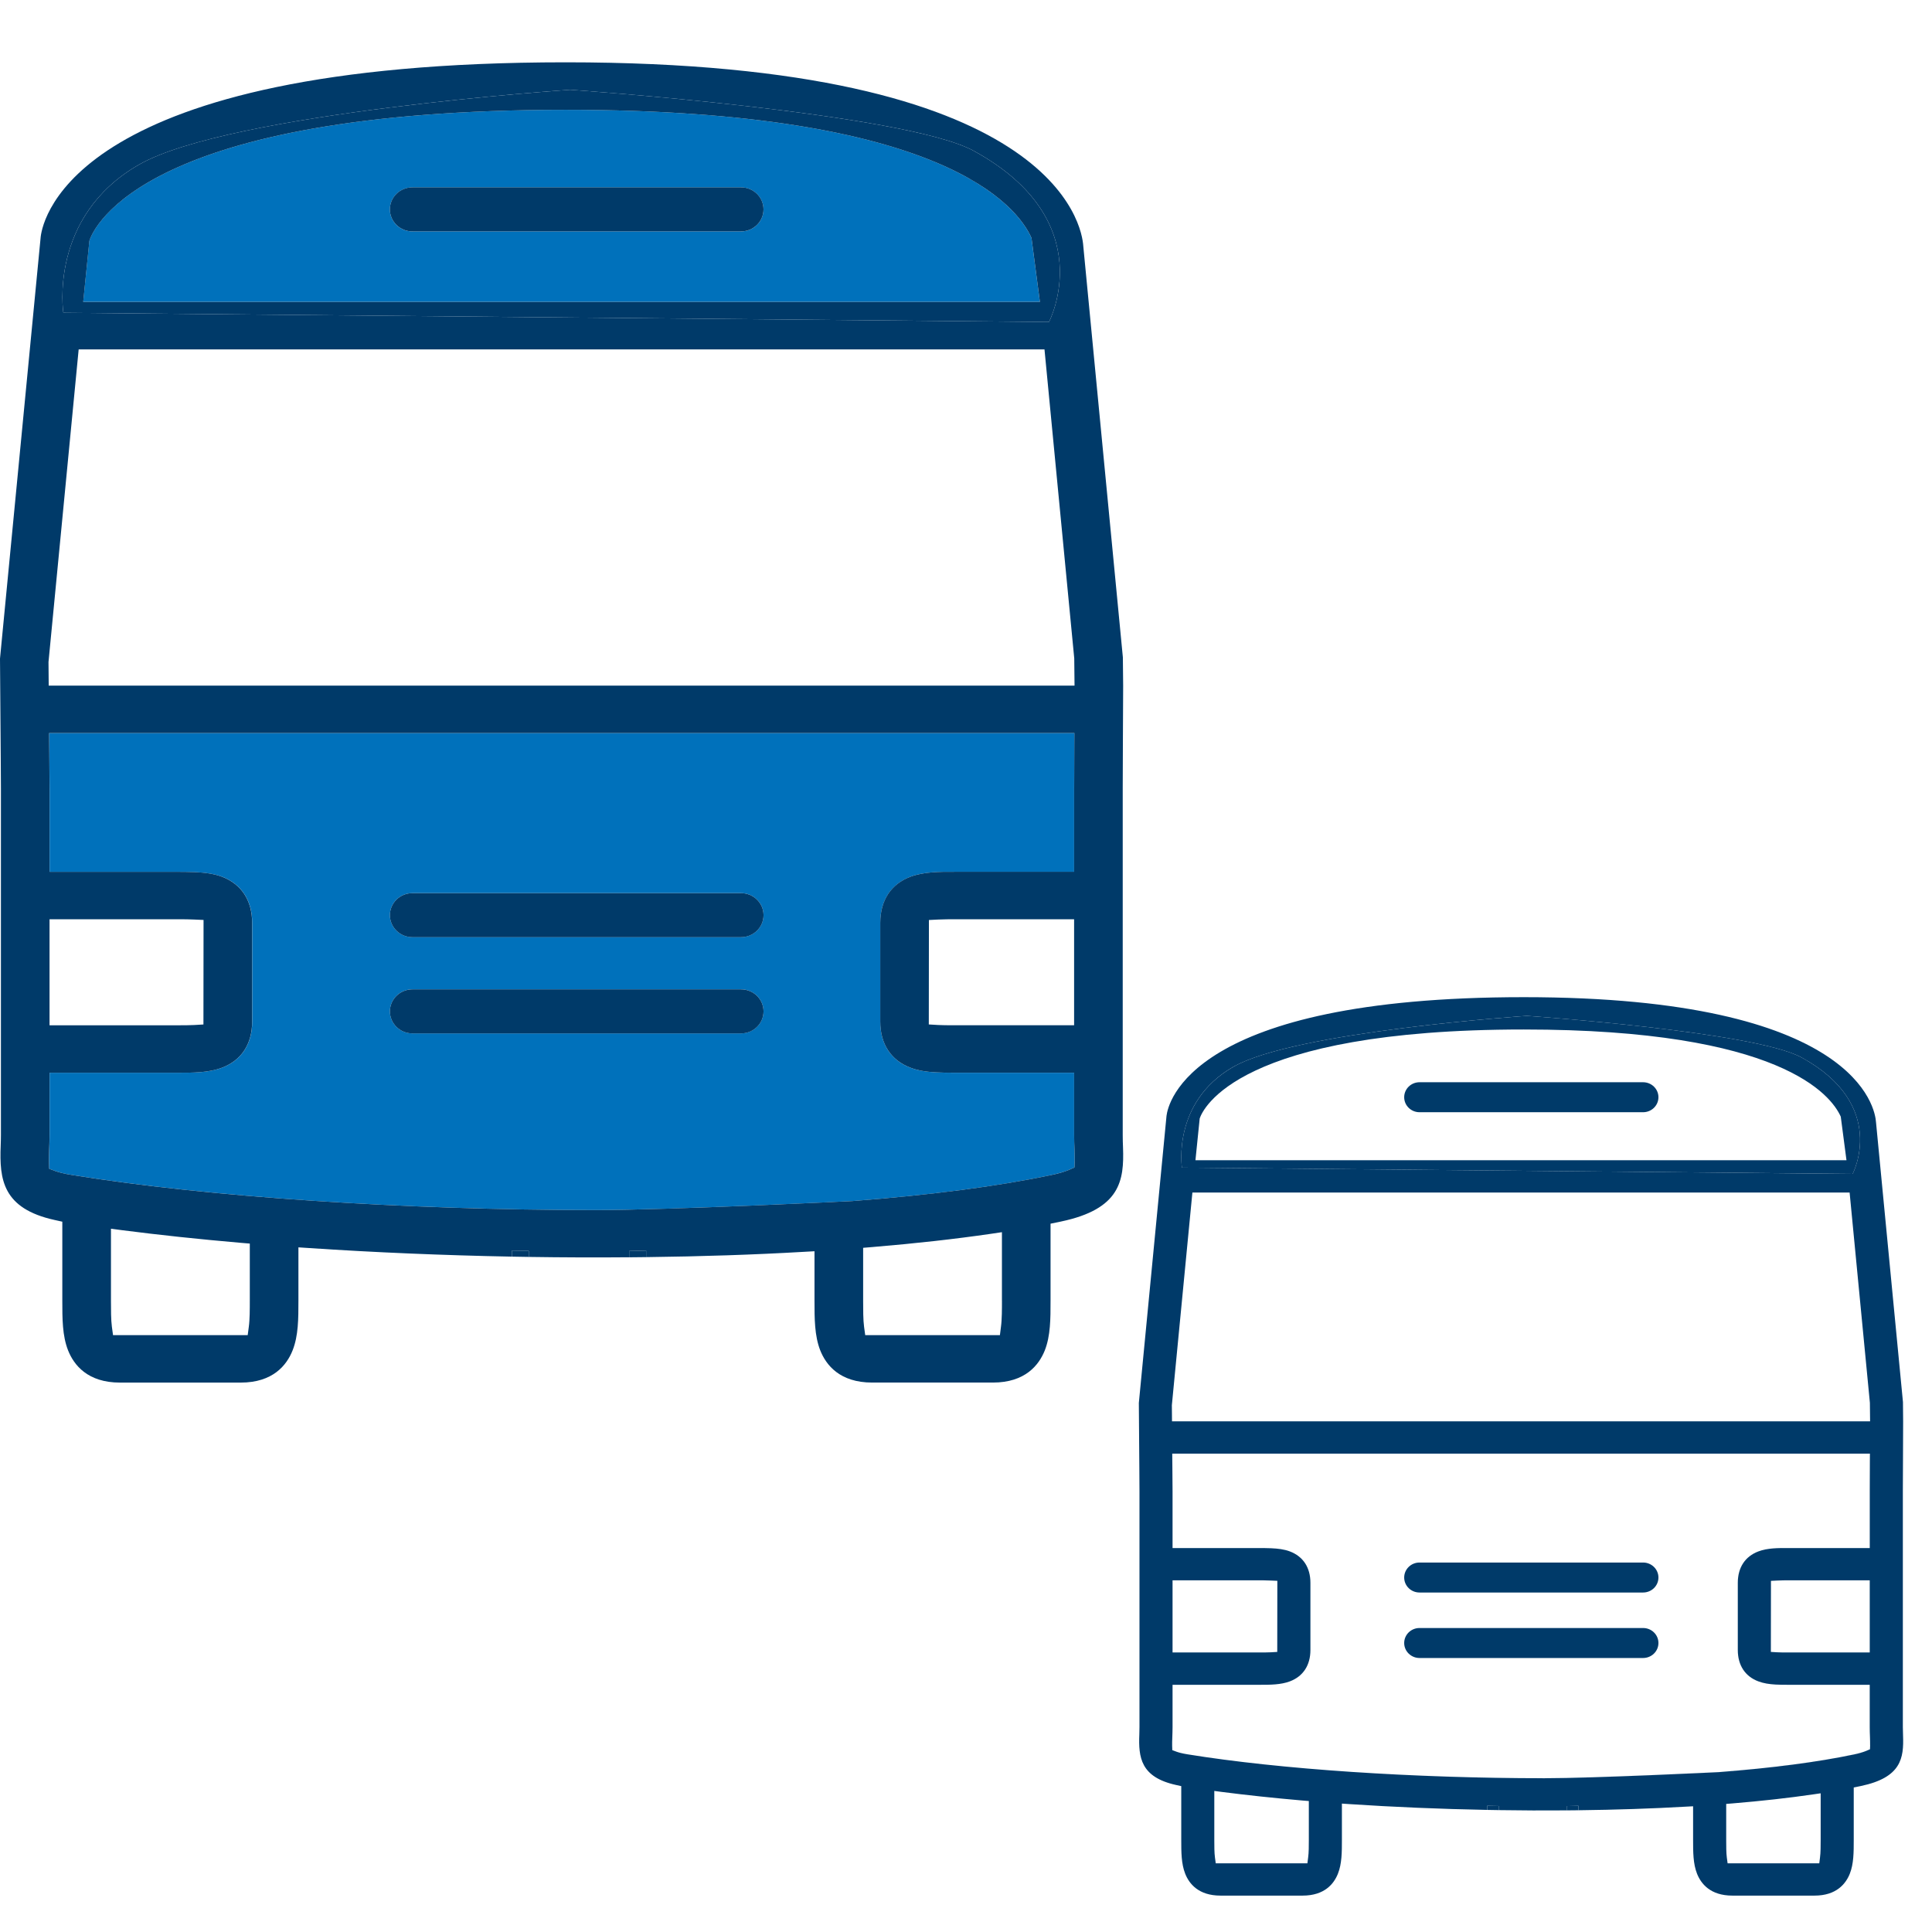
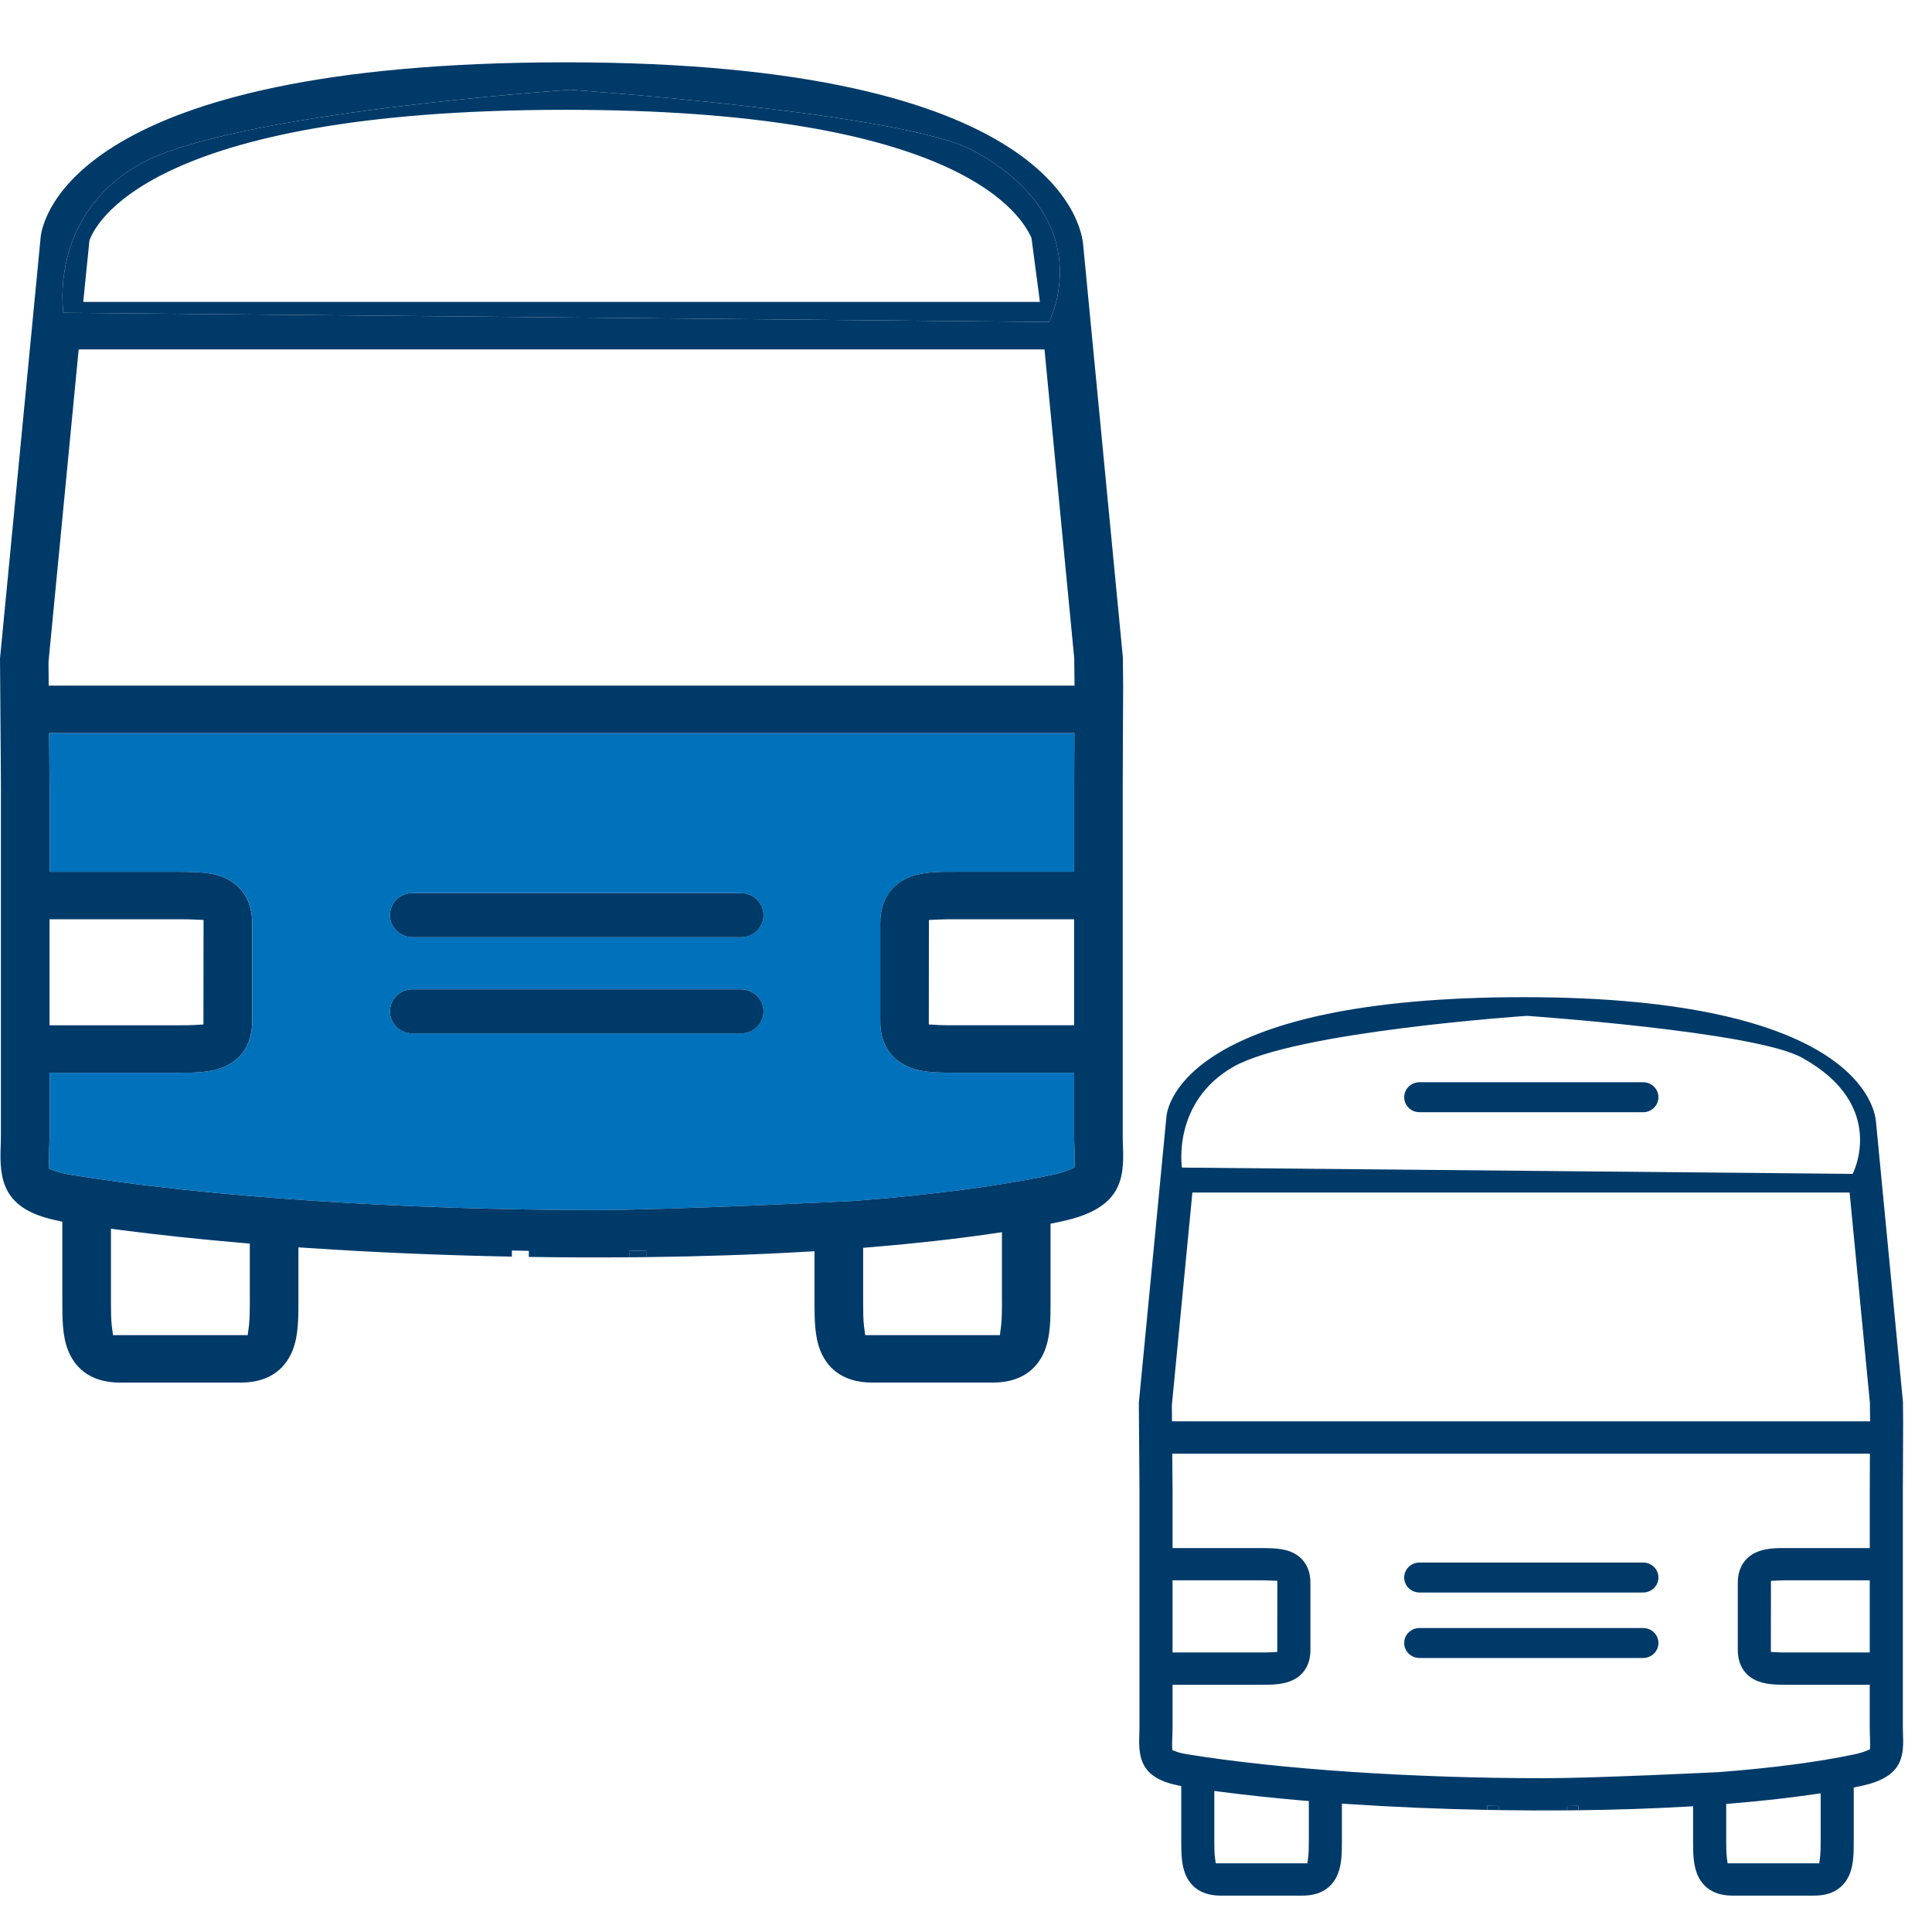
<svg xmlns="http://www.w3.org/2000/svg" width="67" height="67" viewBox="0 0 67 67" fill="none">
-   <path d="M35.77 8.251C35.279 7.147 32.709 3.808 19.618 3.808C5.011 3.808 3.252 7.883 3.1 8.347L2.885 10.469H36.062L35.77 8.25V8.251ZM25.696 8.026H14.303C13.87 8.026 13.521 7.684 13.521 7.262C13.521 6.84 13.871 6.498 14.303 6.498H25.696C26.129 6.498 26.478 6.84 26.478 7.262C26.478 7.684 26.129 8.026 25.696 8.026Z" fill="#0071BB" />
  <path d="M29.558 41.652C32.271 41.444 34.587 41.142 36.438 40.753C36.699 40.698 36.909 40.637 37.062 40.572L37.26 40.487L37.268 40.277C37.272 40.181 37.267 40.043 37.262 39.848C37.255 39.699 37.25 39.535 37.25 39.361V37.202H33.102C32.867 37.202 32.654 37.2 32.456 37.189C32.126 37.171 31.839 37.129 31.572 37.027C30.897 36.773 30.526 36.206 30.526 35.43V32.003C30.526 31.227 30.897 30.661 31.573 30.404C32.033 30.231 32.587 30.231 33.104 30.234H37.25V27.338C37.25 27.05 37.252 26.45 37.255 25.759L37.257 25.424H1.704L1.712 26.153C1.717 26.67 1.721 27.105 1.721 27.338V30.234H6.109C6.326 30.235 6.539 30.235 6.745 30.244C7.089 30.258 7.413 30.296 7.702 30.404C8.375 30.66 8.747 31.227 8.747 32.003V35.43C8.747 36.204 8.375 36.773 7.702 37.027C7.24 37.202 6.697 37.202 6.167 37.202H1.721V39.361C1.721 39.541 1.715 39.709 1.706 39.898C1.702 40.034 1.696 40.198 1.7 40.308L1.708 40.532L1.924 40.612C2.02 40.646 2.195 40.7 2.491 40.746C4.847 41.128 7.723 41.432 10.844 41.641C13.965 41.85 17.33 41.964 20.663 41.964C23.215 41.964 29.485 41.657 29.558 41.652ZM14.304 30.972H25.697C26.13 30.972 26.479 31.314 26.479 31.736C26.479 32.158 26.13 32.5 25.697 32.5H14.304C13.871 32.5 13.522 32.158 13.522 31.736C13.522 31.314 13.872 30.972 14.304 30.972ZM13.522 35.073C13.522 34.651 13.872 34.309 14.304 34.309H25.697C26.13 34.309 26.479 34.651 26.479 35.073C26.479 35.494 26.13 35.837 25.697 35.837H14.304C13.871 35.837 13.522 35.495 13.522 35.073Z" fill="#0071BB" />
  <path d="M14.304 32.501H25.697C26.13 32.501 26.479 32.159 26.479 31.737C26.479 31.315 26.13 30.973 25.697 30.973H14.304C13.871 30.973 13.522 31.315 13.522 31.737C13.522 32.159 13.872 32.501 14.304 32.501Z" fill="#003A69" />
-   <path d="M25.696 6.497H14.303C13.87 6.497 13.521 6.839 13.521 7.261C13.521 7.683 13.871 8.025 14.303 8.025H25.696C26.129 8.025 26.478 7.683 26.478 7.261C26.478 6.839 26.129 6.497 25.696 6.497Z" fill="#003A69" />
  <path d="M26.479 35.074C26.479 34.651 26.13 34.31 25.697 34.31H14.304C13.871 34.31 13.522 34.652 13.522 35.074C13.522 35.495 13.872 35.838 14.304 35.838H25.697C26.13 35.838 26.479 35.496 26.479 35.074Z" fill="#003A69" />
  <path d="M38.935 39.361V27.337C38.935 27.04 38.938 26.409 38.941 25.686L38.95 23.784L38.94 22.796L37.567 8.53C37.525 7.869 36.66 2.161 19.618 2.161C2.576 2.161 1.491 7.586 1.412 8.205L0 22.84L0.026 26.312C0.028 26.759 0.032 27.128 0.032 27.337V39.361C0.032 39.49 0.028 39.613 0.024 39.729C-0.023 40.896 0.086 41.91 1.894 42.308L2.161 42.367V45.1C2.161 45.733 2.161 46.323 2.361 46.83C2.563 47.339 3.039 47.947 4.161 47.947H8.348C9.469 47.947 9.945 47.34 10.147 46.83C10.349 46.322 10.349 45.729 10.349 45.104V43.257L10.715 43.281C12.992 43.434 15.374 43.533 17.752 43.579V43.368C17.949 43.373 18.142 43.376 18.339 43.379V43.589C19.508 43.607 20.673 43.611 21.821 43.601V43.383C22.005 43.379 22.202 43.374 22.408 43.369V43.596C24.308 43.573 26.154 43.513 27.883 43.412L28.246 43.392V45.099C28.246 45.727 28.246 46.321 28.445 46.829C28.647 47.339 29.123 47.946 30.246 47.946H34.433C35.555 47.946 36.029 47.339 36.233 46.83C36.432 46.323 36.432 45.735 36.432 45.111V42.436L36.704 42.381L36.792 42.362C38.855 41.929 38.987 40.942 38.945 39.792C38.939 39.658 38.935 39.514 38.935 39.36V39.361ZM4.821 5.709C7.967 3.907 19.775 3.113 19.775 3.113C19.775 3.113 31.359 3.911 33.771 5.233C38.22 7.669 36.377 11.166 36.377 11.166L2.197 10.847C2.197 10.847 1.673 7.51 4.821 5.709ZM1.682 22.954L1.684 22.936L2.728 12.117H36.222L37.254 22.831L37.264 23.777H1.689L1.682 22.954ZM8.663 45.104C8.663 45.382 8.663 45.765 8.629 46.009L8.59 46.302H3.92L3.88 46.01C3.848 45.771 3.848 45.411 3.848 45.125V42.611L4.235 42.662C5.507 42.826 6.892 42.974 8.35 43.1L8.663 43.126V45.103L8.663 45.104ZM34.747 45.104C34.747 45.382 34.747 45.765 34.713 46.009L34.676 46.302H30.005L29.965 46.01C29.933 45.771 29.933 45.411 29.933 45.125V43.273L30.246 43.247C31.742 43.123 33.123 42.968 34.353 42.789L34.746 42.731V45.103L34.747 45.104ZM37.27 40.277L37.262 40.487L37.065 40.573C36.912 40.637 36.701 40.699 36.441 40.753C34.588 41.142 32.274 41.444 29.559 41.652C29.488 41.657 23.219 41.964 20.664 41.964C17.331 41.964 13.964 41.85 10.844 41.641C7.722 41.433 4.845 41.128 2.489 40.746C2.192 40.7 2.018 40.646 1.922 40.613L1.706 40.532L1.698 40.308C1.694 40.198 1.7 40.034 1.704 39.898C1.711 39.71 1.718 39.541 1.718 39.361V37.202H6.163C6.695 37.202 7.235 37.202 7.698 37.027C8.372 36.773 8.744 36.206 8.744 35.43V32.003C8.744 31.227 8.372 30.661 7.698 30.404C7.409 30.296 7.087 30.258 6.744 30.244C6.539 30.235 6.327 30.235 6.111 30.234H1.721H1.718V27.338C1.718 27.105 1.714 26.67 1.71 26.153L1.703 25.422H37.257L37.259 25.423L37.257 25.758C37.253 26.449 37.252 27.05 37.252 27.337V30.233H33.106C32.587 30.231 32.036 30.231 31.573 30.404C30.898 30.659 30.527 31.226 30.527 32.002V35.429C30.527 36.203 30.898 36.772 31.573 37.026C31.84 37.128 32.126 37.171 32.455 37.188C32.652 37.199 32.866 37.201 33.1 37.201H37.249H37.251V39.361C37.251 39.535 37.255 39.698 37.263 39.848C37.268 40.043 37.273 40.181 37.269 40.277H37.27ZM1.718 35.555V31.879H6.313C6.453 31.881 6.605 31.883 6.732 31.889L7.059 31.903L7.055 35.528L6.732 35.547C6.574 35.555 6.38 35.556 6.196 35.556H1.718V35.555ZM37.249 31.879V35.555H33.058C32.87 35.555 32.684 35.554 32.533 35.546L32.21 35.527L32.214 31.905L32.537 31.889C32.719 31.879 32.961 31.88 33.16 31.879H37.249Z" fill="#003A69" />
  <path d="M36.377 11.166C36.377 11.166 38.22 7.669 33.771 5.233C31.359 3.911 19.775 3.113 19.775 3.113C19.775 3.113 7.967 3.907 4.821 5.709C1.673 7.51 2.197 10.847 2.197 10.847L36.377 11.166ZM3.101 8.347C3.253 7.883 5.012 3.808 19.619 3.808C32.709 3.808 35.279 7.147 35.771 8.251L36.063 10.47H2.886L3.101 8.348V8.347Z" fill="#003A69" />
-   <path d="M37.249 27.337V30.233H33.103C32.585 30.231 32.032 30.231 31.572 30.404C30.895 30.659 30.525 31.226 30.525 32.002V35.429C30.525 36.205 30.896 36.772 31.571 37.026C31.838 37.128 32.125 37.171 32.455 37.188C32.126 37.17 31.84 37.128 31.573 37.026C30.898 36.772 30.527 36.204 30.527 35.429V32.002C30.527 31.226 30.898 30.66 31.573 30.404C32.036 30.23 32.587 30.23 33.106 30.233H37.252V27.337C37.252 27.05 37.254 26.449 37.257 25.758L37.259 25.423H37.257L37.255 25.758C37.252 26.449 37.25 27.05 37.25 27.337H37.249Z" fill="#003A69" />
  <path d="M1.721 30.233H6.112C6.328 30.234 6.54 30.234 6.745 30.243C6.539 30.234 6.326 30.234 6.109 30.233H1.721Z" fill="#003A69" />
  <path d="M37.25 39.361V37.201H37.248V39.36C37.248 39.534 37.253 39.698 37.26 39.847C37.265 40.042 37.27 40.181 37.266 40.276L37.258 40.486L37.06 40.571C36.907 40.636 36.697 40.699 36.436 40.752C34.584 41.141 32.269 41.444 29.555 41.651C29.483 41.656 23.214 41.963 20.661 41.963C17.327 41.963 13.963 41.849 10.842 41.641C13.963 41.849 17.329 41.963 20.663 41.963C23.217 41.963 29.486 41.656 29.557 41.651C32.272 41.444 34.586 41.142 36.439 40.752C36.699 40.698 36.91 40.636 37.063 40.572L37.26 40.486L37.268 40.276C37.272 40.181 37.267 40.042 37.262 39.847C37.253 39.697 37.25 39.534 37.25 39.36V39.361Z" fill="#003A69" />
  <path d="M21.82 43.384V43.602C22.016 43.6 22.211 43.599 22.407 43.596V43.369C22.201 43.374 22.004 43.379 21.82 43.383V43.384Z" fill="#003A69" />
-   <path d="M17.752 43.368V43.579C17.947 43.582 18.144 43.586 18.339 43.589V43.379C18.142 43.375 17.948 43.373 17.752 43.368Z" fill="#003A69" />
  <path d="M49.228 55.227H56.98C57.275 55.227 57.513 54.995 57.513 54.707C57.513 54.42 57.275 54.187 56.98 54.187H49.228C48.933 54.187 48.696 54.42 48.696 54.707C48.696 54.995 48.934 55.227 49.228 55.227Z" fill="#003A69" />
  <path d="M56.98 37.531H49.228C48.933 37.531 48.696 37.764 48.696 38.051C48.696 38.338 48.934 38.571 49.228 38.571H56.98C57.275 38.571 57.513 38.338 57.513 38.051C57.513 37.764 57.275 37.531 56.98 37.531Z" fill="#003A69" />
  <path d="M57.513 56.978C57.513 56.69 57.275 56.458 56.98 56.458H49.228C48.933 56.458 48.696 56.691 48.696 56.978C48.696 57.264 48.934 57.498 49.228 57.498H56.98C57.275 57.498 57.513 57.265 57.513 56.978Z" fill="#003A69" />
  <path d="M65.989 59.895V51.714C65.989 51.511 65.992 51.081 65.994 50.59L65.999 49.295L65.993 48.623L65.058 38.915C65.029 38.466 64.441 34.581 52.844 34.581C41.248 34.581 40.508 38.273 40.454 38.694L39.494 48.653L39.512 51.016C39.514 51.32 39.516 51.571 39.516 51.714V59.895C39.516 59.983 39.514 60.067 39.511 60.146C39.478 60.94 39.553 61.63 40.783 61.901L40.965 61.941V63.8C40.965 64.231 40.965 64.632 41.101 64.977C41.237 65.325 41.562 65.738 42.326 65.738H45.174C45.937 65.738 46.261 65.325 46.398 64.978C46.536 64.632 46.536 64.228 46.536 63.803V62.547L46.785 62.564C48.334 62.667 49.956 62.735 51.574 62.766V62.623C51.708 62.626 51.839 62.628 51.973 62.631V62.773C52.769 62.786 53.561 62.788 54.343 62.782V62.633C54.468 62.631 54.602 62.627 54.742 62.624V62.778C56.035 62.762 57.292 62.721 58.468 62.653L58.715 62.64V63.8C58.715 64.228 58.715 64.632 58.851 64.977C58.988 65.325 59.312 65.738 60.077 65.738H62.925C63.688 65.738 64.012 65.325 64.15 64.978C64.286 64.634 64.286 64.234 64.286 63.809V61.988L64.472 61.95L64.531 61.938C65.936 61.643 66.025 60.971 65.996 60.189C65.993 60.098 65.989 60.001 65.989 59.895ZM42.774 36.995C44.915 35.769 52.95 35.229 52.95 35.229C52.95 35.229 60.834 35.772 62.474 36.671C65.502 38.328 64.248 40.709 64.248 40.709L40.989 40.491C40.989 40.491 40.632 38.221 42.774 36.994V36.995ZM40.638 48.731L40.64 48.719L41.351 41.356H64.143L64.846 48.647L64.853 49.291H40.644L40.639 48.731H40.638ZM45.389 63.804C45.389 63.993 45.389 64.253 45.365 64.419L45.339 64.618H42.161L42.134 64.42C42.111 64.258 42.111 64.013 42.111 63.818V62.108L42.375 62.143C43.24 62.254 44.183 62.355 45.175 62.441L45.389 62.458V63.804ZM63.139 63.804C63.139 63.993 63.139 64.253 63.116 64.419L63.091 64.618H59.912L59.885 64.42C59.863 64.258 59.863 64.013 59.863 63.818V62.558L60.076 62.541C61.094 62.457 62.034 62.351 62.871 62.229L63.139 62.19V63.804ZM64.856 60.52L64.85 60.663L64.716 60.721C64.612 60.764 64.468 60.807 64.291 60.844C63.031 61.108 61.456 61.314 59.609 61.456C59.56 61.459 55.293 61.668 53.556 61.668C51.287 61.668 48.997 61.59 46.873 61.448C44.749 61.306 42.79 61.099 41.187 60.839C40.985 60.807 40.866 60.771 40.801 60.748L40.654 60.693L40.649 60.54C40.646 60.465 40.651 60.353 40.654 60.261C40.658 60.133 40.663 60.018 40.663 59.896V58.427H43.688C44.05 58.427 44.417 58.427 44.732 58.308C45.191 58.135 45.444 57.749 45.444 57.222V54.889C45.444 54.361 45.191 53.976 44.732 53.802C44.536 53.728 44.316 53.702 44.083 53.692C43.944 53.686 43.799 53.686 43.652 53.685H40.664H40.663V51.714C40.663 51.556 40.66 51.26 40.657 50.908L40.652 50.411H64.847H64.847L64.846 50.639C64.843 51.11 64.842 51.519 64.842 51.714V53.685H62.021C61.668 53.683 61.293 53.683 60.978 53.802C60.519 53.976 60.266 54.361 60.266 54.889V57.222C60.266 57.749 60.519 58.136 60.978 58.308C61.16 58.377 61.354 58.406 61.578 58.419C61.712 58.426 61.858 58.427 62.017 58.427H64.84H64.841V59.896C64.841 60.015 64.844 60.125 64.849 60.228C64.853 60.36 64.856 60.455 64.854 60.52L64.856 60.52ZM40.663 57.306V54.804H43.789C43.884 54.806 43.987 54.807 44.074 54.812L44.297 54.821L44.294 57.287L44.074 57.3C43.967 57.305 43.835 57.306 43.709 57.306H40.662H40.663ZM64.841 54.804V57.306H61.989C61.861 57.306 61.734 57.306 61.632 57.3L61.412 57.287L61.415 54.823L61.635 54.812C61.759 54.804 61.924 54.805 62.059 54.804H64.841Z" fill="#003A69" />
-   <path d="M64.248 40.709C64.248 40.709 65.503 38.329 62.474 36.671C60.833 35.771 52.95 35.229 52.95 35.229C52.95 35.229 44.915 35.769 42.774 36.995C40.632 38.222 40.988 40.492 40.988 40.492L64.248 40.709V40.709ZM41.603 38.791C41.707 38.474 42.904 35.702 52.844 35.702C61.752 35.702 63.501 37.974 63.836 38.725L64.034 40.235H41.457L41.604 38.791H41.603Z" fill="#003A69" />
  <path d="M64.841 51.714V53.684H62.02C61.668 53.682 61.291 53.682 60.978 53.801C60.518 53.975 60.265 54.361 60.265 54.888V57.221C60.265 57.749 60.518 58.135 60.977 58.307C61.159 58.376 61.353 58.406 61.578 58.418C61.353 58.406 61.159 58.376 60.978 58.307C60.519 58.134 60.266 57.748 60.266 57.221V54.888C60.266 54.361 60.519 53.975 60.978 53.801C61.293 53.683 61.669 53.683 62.021 53.684H64.842V51.714C64.842 51.518 64.844 51.11 64.846 50.638L64.847 50.41H64.847L64.845 50.638C64.842 51.108 64.841 51.517 64.841 51.713V51.714Z" fill="#003A69" />
  <path d="M40.664 53.684H43.652C43.799 53.684 43.944 53.684 44.083 53.691C43.943 53.685 43.798 53.685 43.65 53.684H40.664Z" fill="#003A69" />
  <path d="M64.843 59.895V58.426H64.842V59.895C64.842 60.014 64.846 60.125 64.85 60.227C64.854 60.359 64.858 60.454 64.855 60.52L64.849 60.663L64.715 60.72C64.61 60.764 64.467 60.807 64.29 60.843C63.029 61.108 61.454 61.313 59.608 61.455C59.559 61.458 55.292 61.667 53.555 61.667C51.287 61.667 48.997 61.589 46.873 61.448C48.997 61.59 51.287 61.668 53.556 61.668C55.294 61.668 59.561 61.459 59.609 61.456C61.456 61.314 63.031 61.108 64.292 60.844C64.469 60.807 64.612 60.765 64.716 60.721L64.85 60.663L64.856 60.52C64.858 60.454 64.856 60.36 64.851 60.227C64.846 60.124 64.843 60.014 64.843 59.895Z" fill="#003A69" />
  <path d="M54.342 62.633V62.782C54.475 62.781 54.609 62.779 54.741 62.778V62.624C54.601 62.627 54.467 62.631 54.342 62.633Z" fill="#003A69" />
  <path d="M51.574 62.623V62.766C51.707 62.769 51.84 62.77 51.973 62.773V62.631C51.839 62.628 51.708 62.626 51.574 62.623Z" fill="#003A69" />
</svg>